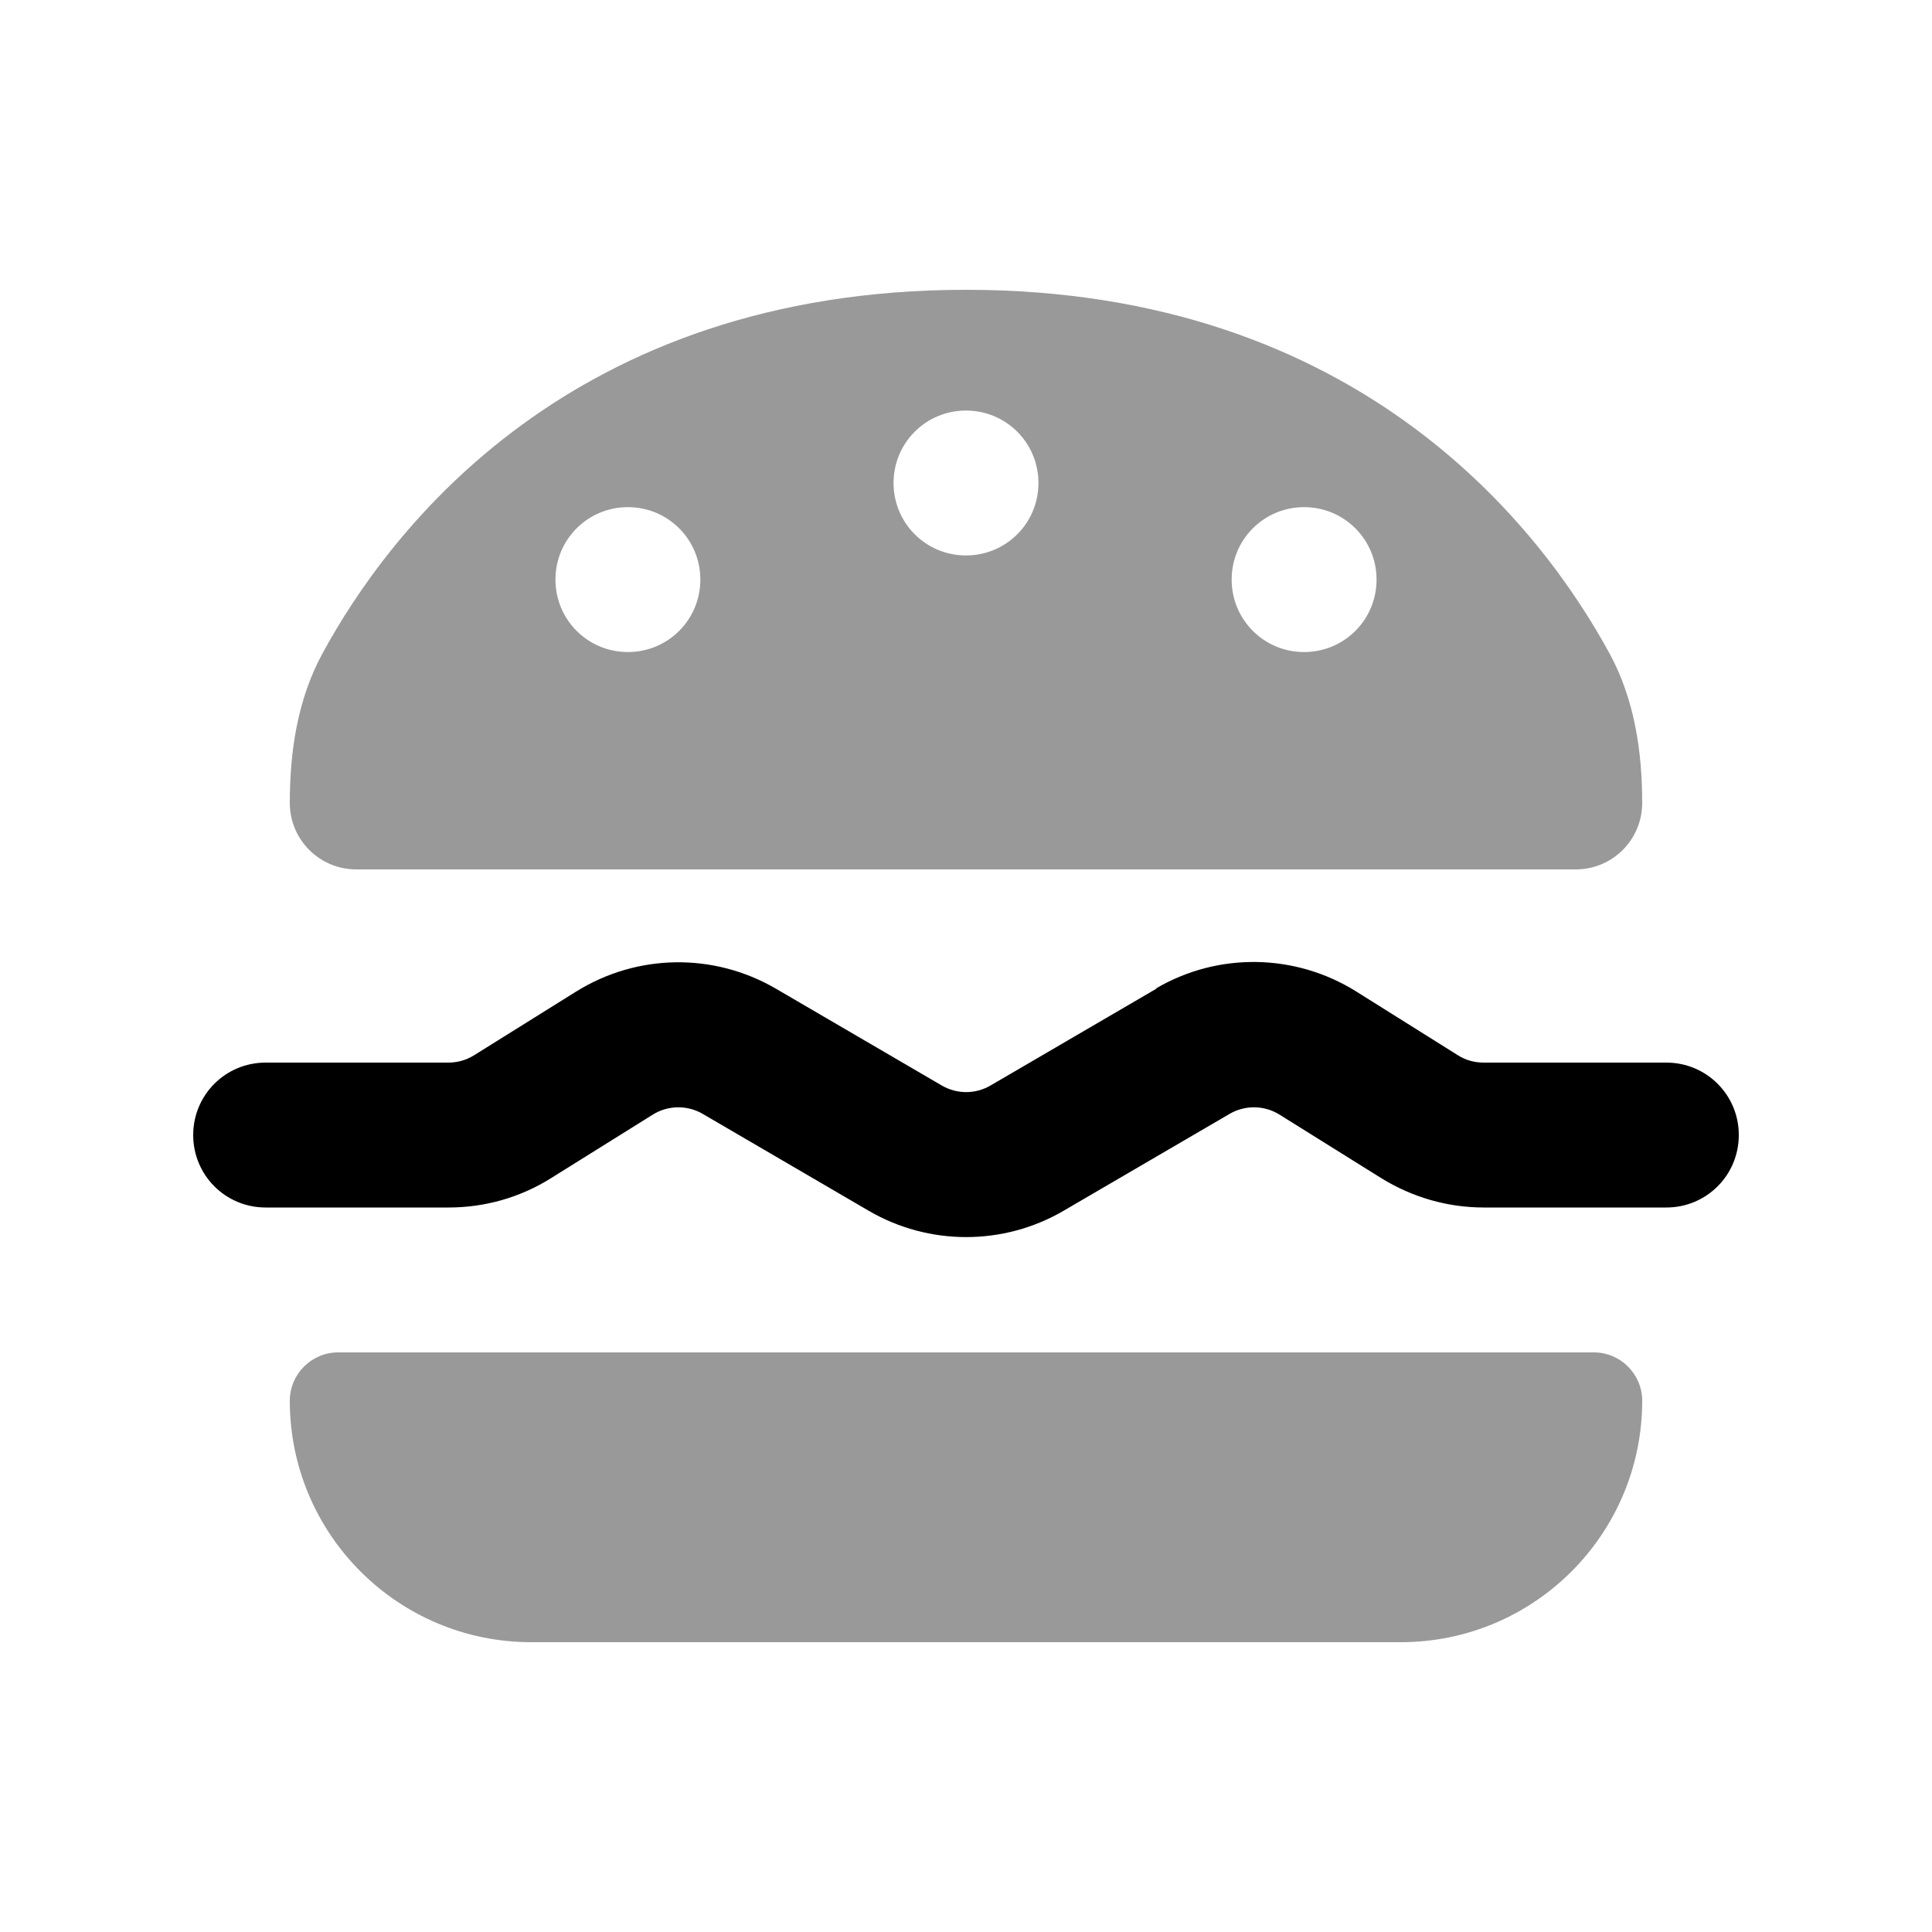
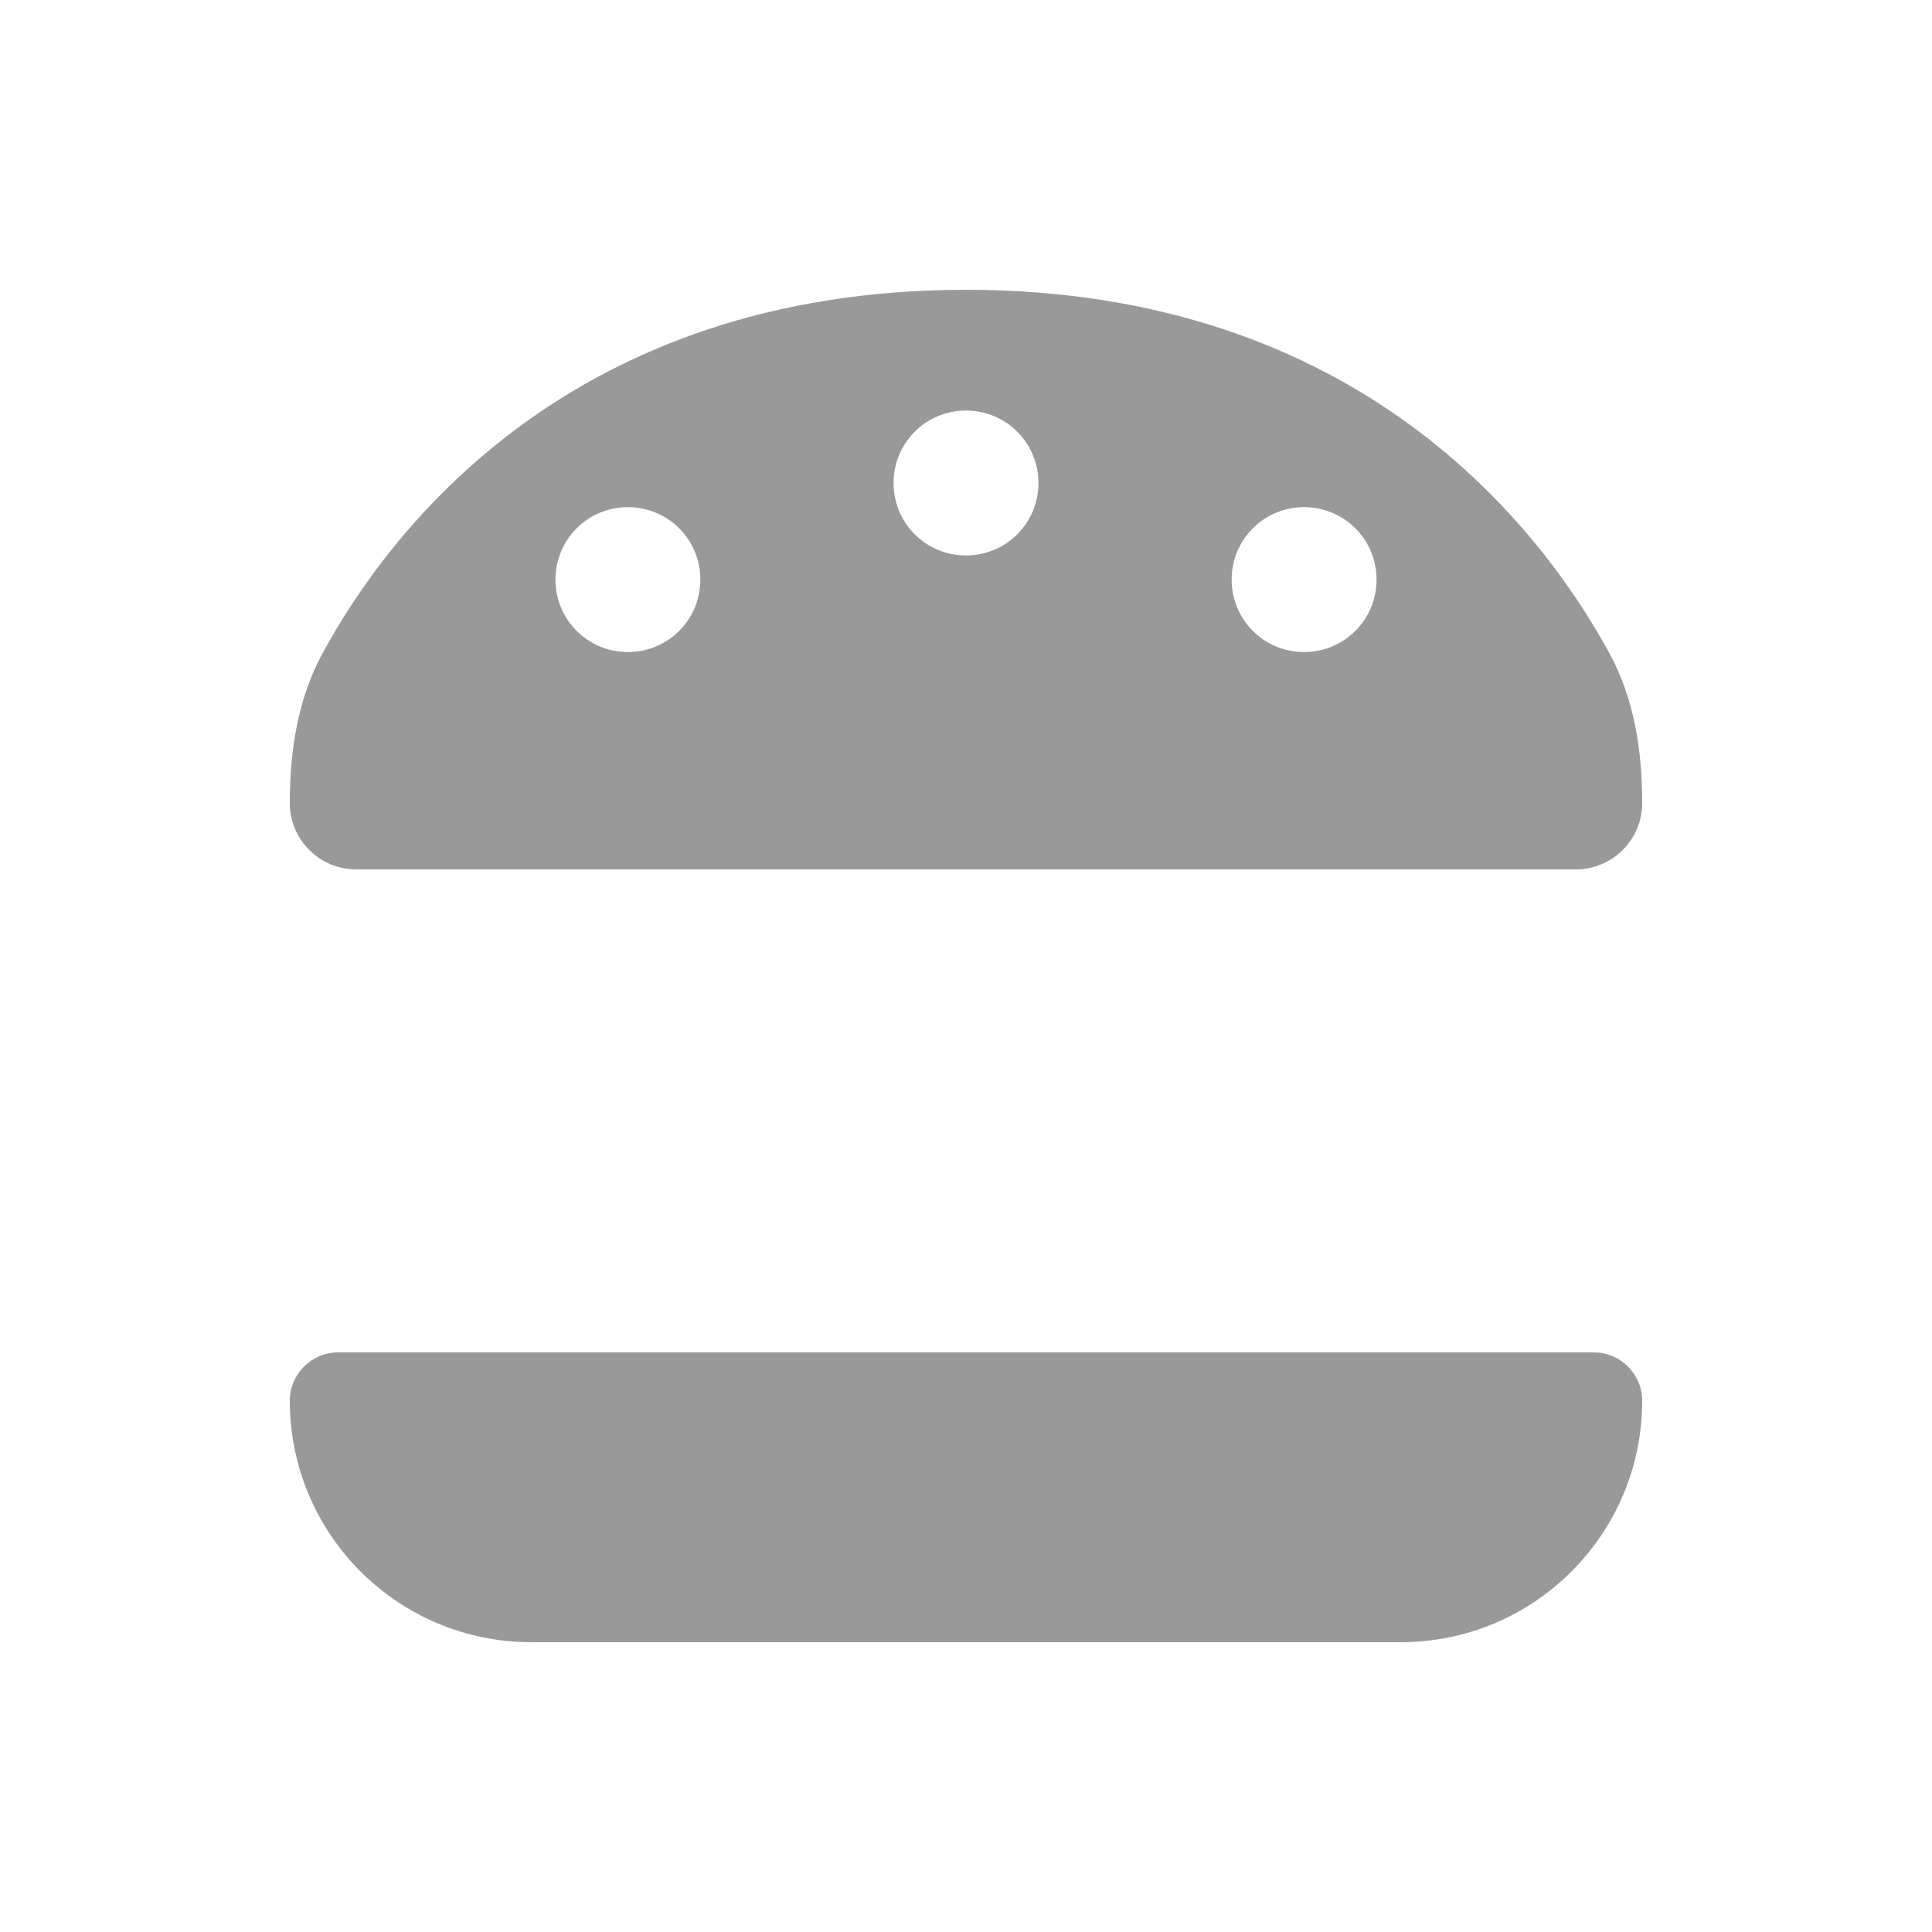
<svg xmlns="http://www.w3.org/2000/svg" viewBox="0 0 640 640">
  <path opacity=".4" fill="currentColor" d="M96 266C96 278.2 105.9 288 118 288L522 288C534.2 288 544 278.1 544 266C544 248.8 541.4 231.6 533.2 216.5C511 175.7 450.9 96 320 96C189.1 96 129 175.6 106.8 216.5C98.6 231.6 96 248.8 96 266zM96 464C96 508.2 131.8 544 176 544L464 544C508.2 544 544 508.2 544 464C544 455.2 536.8 448 528 448L112 448C103.2 448 96 455.2 96 464zM232 192C232 205.3 221.3 216 208 216C194.7 216 184 205.3 184 192C184 178.7 194.7 168 208 168C221.3 168 232 178.7 232 192zM344 160C344 173.3 333.3 184 320 184C306.7 184 296 173.3 296 160C296 146.7 306.7 136 320 136C333.3 136 344 146.7 344 160zM456 192C456 205.3 445.3 216 432 216C418.7 216 408 205.3 408 192C408 178.7 418.7 168 432 168C445.3 168 456 178.7 456 192z" />
-   <path fill="currentColor" d="M383 327.4C403.5 315.4 429 315.8 449.2 328.4L483 349.6C485.5 351.2 488.5 352 491.5 352L552 352C565.3 352 576 362.7 576 376C576 389.3 565.3 400 552 400L491.5 400C479.5 400 467.8 396.6 457.6 390.3L423.8 369.2C418.8 366.1 412.4 366 407.3 369L352.3 401.1C332.4 412.7 307.7 412.7 287.8 401.1L232.8 369C227.7 366 221.3 366.1 216.3 369.2L182.5 390.3C172.3 396.7 160.6 400 148.6 400L88 400C74.7 400 64 389.3 64 376C64 362.7 74.7 352 88 352L148.5 352C151.5 352 154.4 351.2 157 349.6L190.8 328.5C211 315.9 236.4 315.5 257 327.5L312 359.6C317 362.5 323.1 362.5 328.1 359.6L383.1 327.5z" />
</svg>